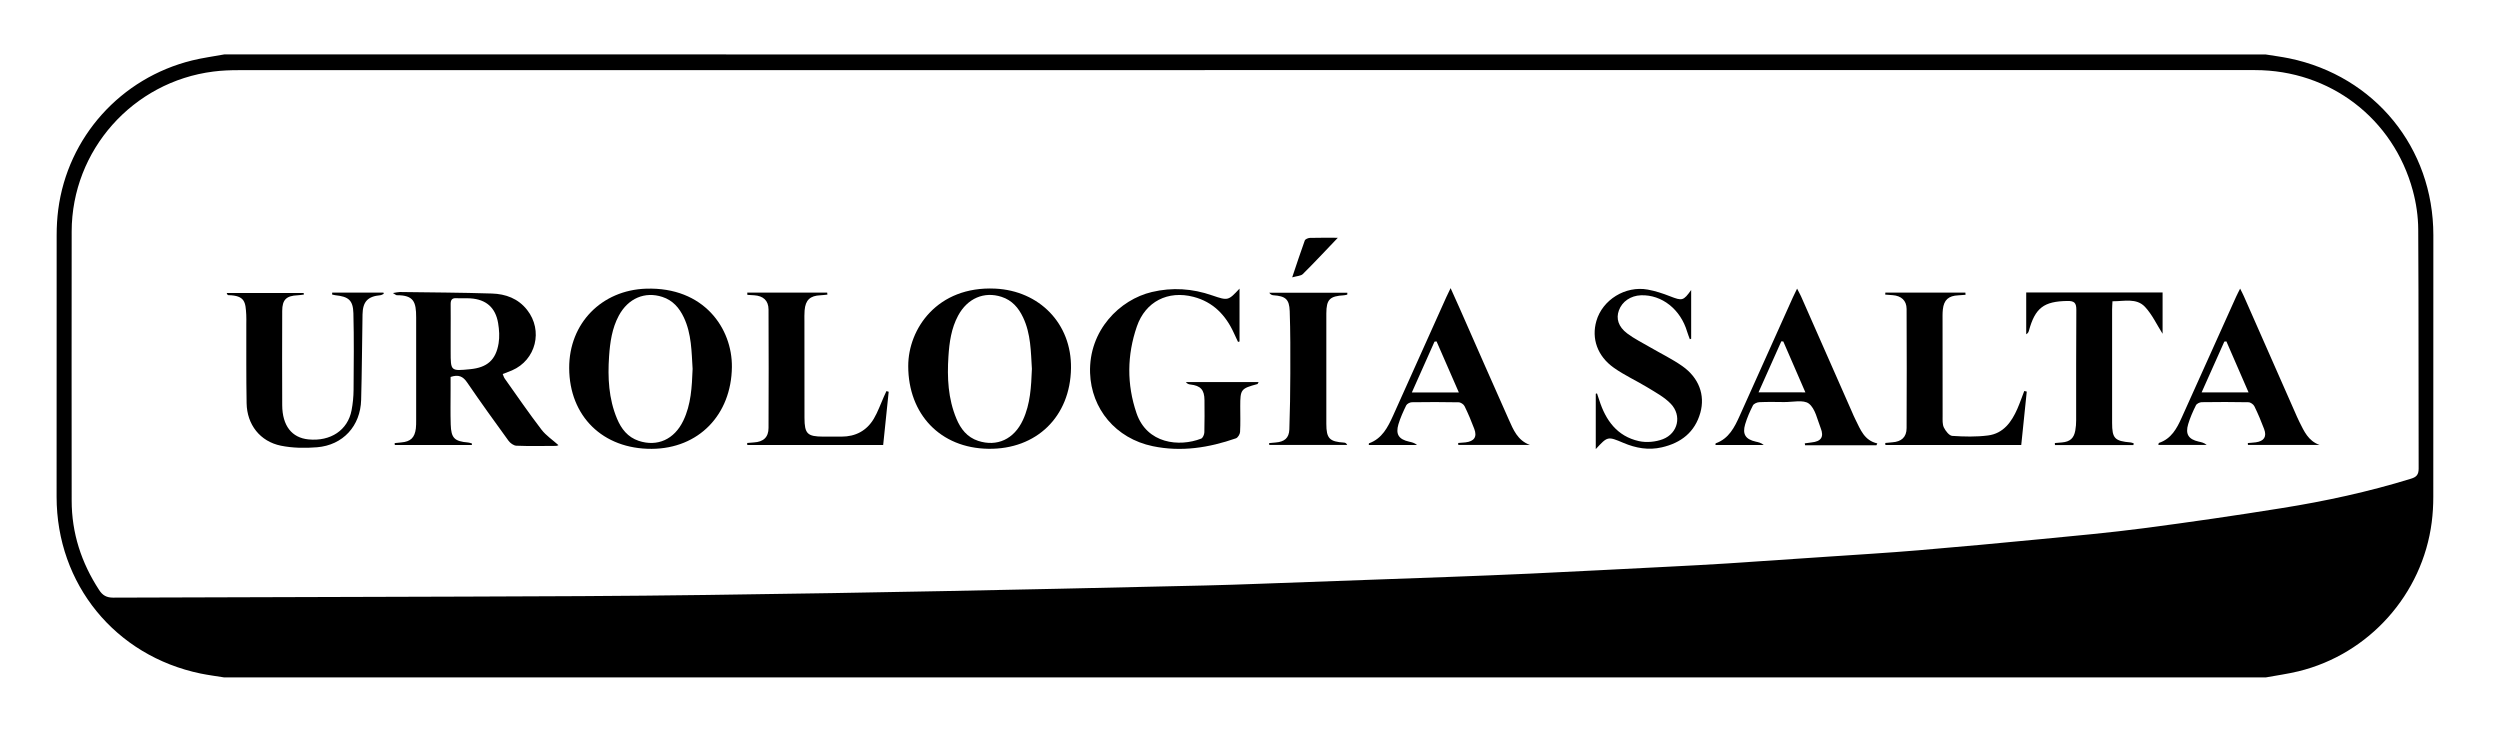
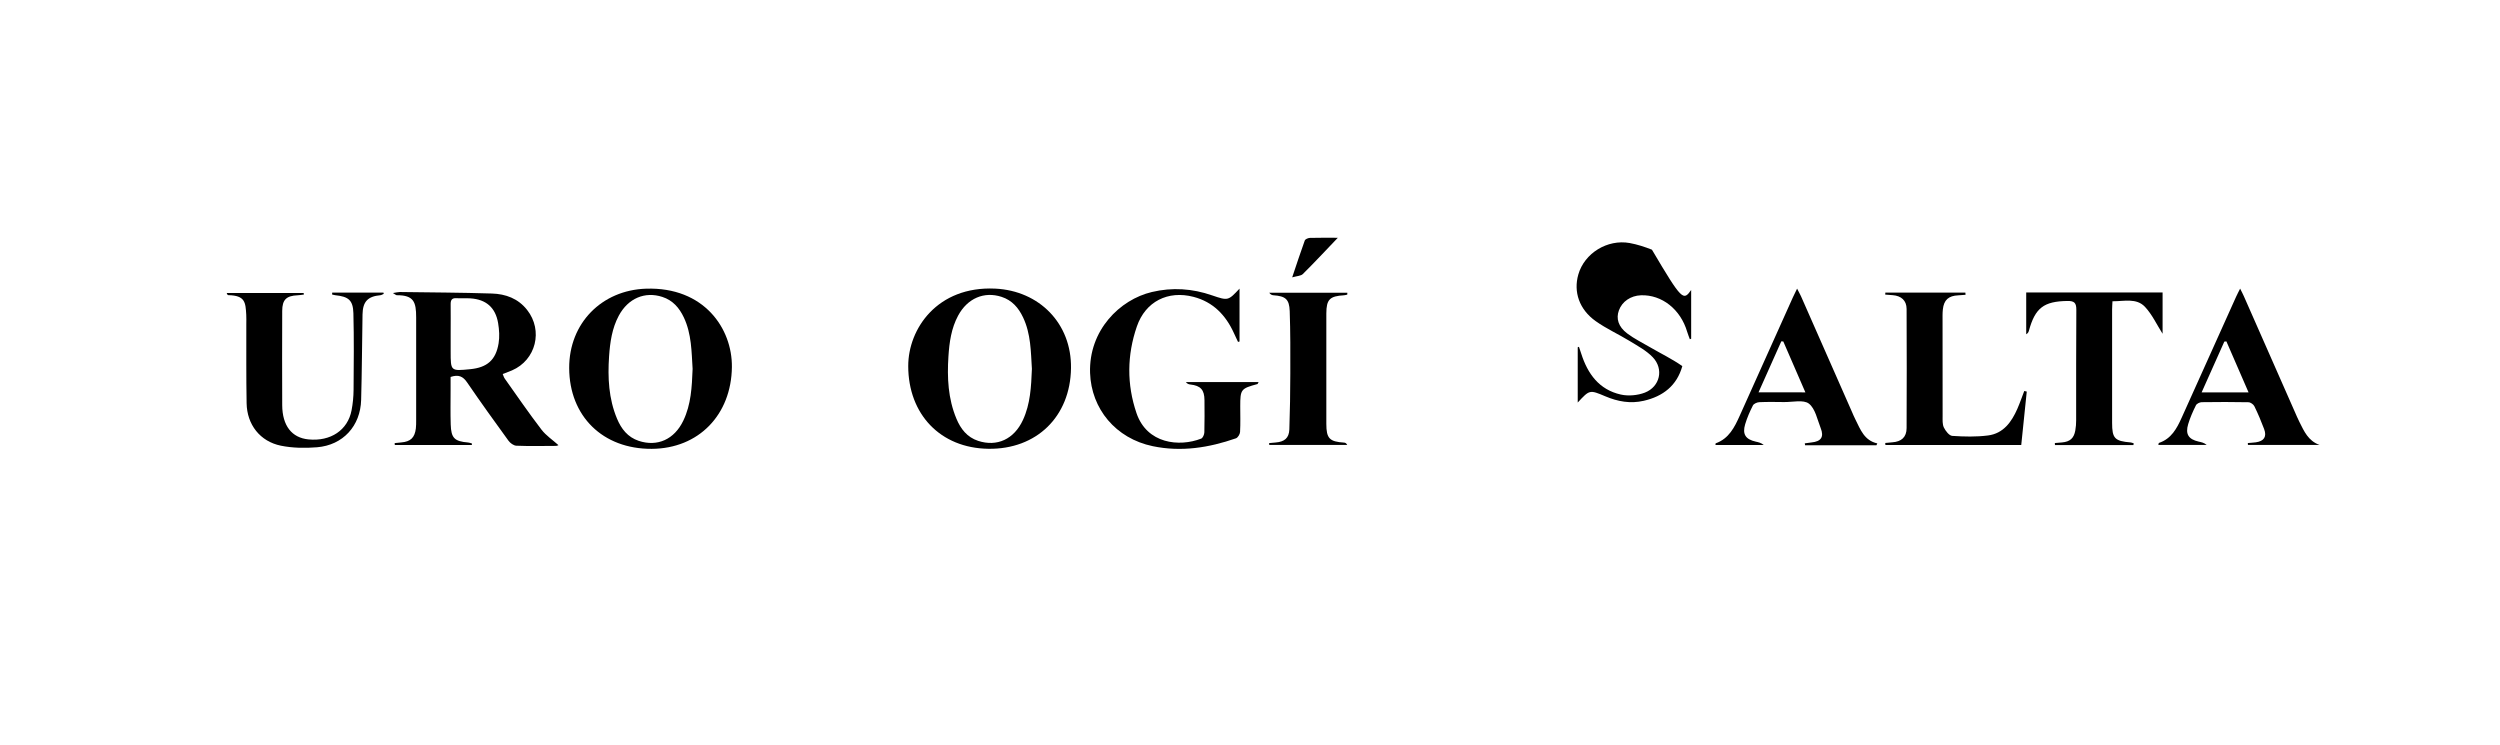
<svg xmlns="http://www.w3.org/2000/svg" version="1.1" id="Layer_1" x="0px" y="0px" viewBox="0 0 413 123" style="enable-background:new 0 0 413 123;" xml:space="preserve">
  <g>
-     <path d="M374.3,111.91c-112.42,0-224.84,0-337.26,0c-1.3-0.21-2.61-0.38-3.89-0.64c-14.13-2.93-23.8-14.79-23.8-29.2   c0-14.41-0.01-28.82,0.01-43.23c0-1.4,0.08-2.82,0.26-4.21c1.56-11.98,10.33-21.75,22.13-24.65c1.74-0.43,3.53-0.66,5.3-0.99   C149.46,9,261.88,9,374.3,9c1.3,0.21,2.61,0.38,3.89,0.64c14.13,2.93,23.8,14.79,23.8,29.2c0,14.41,0.01,28.82-0.01,43.23   c0,1.4-0.08,2.82-0.26,4.21c-1.53,11.9-10.36,21.78-22.02,24.62C377.93,111.33,376.1,111.58,374.3,111.91z M205.68,11.58   c-55.4,0-110.81,0-166.21,0.01c-1.4,0-2.82,0.05-4.21,0.23C21.92,13.5,11.86,24.84,11.84,38.24c-0.02,14.82-0.01,29.63,0,44.45   c0,5.38,1.6,10.27,4.53,14.77c0.58,0.9,1.23,1.27,2.34,1.27c25.81-0.1,51.62-0.12,77.42-0.25c13.81-0.07,27.62-0.28,41.42-0.5   c12.32-0.19,24.63-0.46,36.95-0.71c8.21-0.17,16.42-0.36,24.63-0.55c2.98-0.07,5.95-0.17,8.93-0.28   c10.42-0.37,20.83-0.75,31.25-1.13c4.5-0.17,9.01-0.34,13.51-0.55c7.59-0.36,15.19-0.75,22.78-1.14c3.25-0.17,6.51-0.33,9.76-0.54   c5.54-0.36,11.07-0.74,16.61-1.12c4.97-0.34,9.95-0.63,14.92-1.05c6.81-0.57,13.61-1.2,20.41-1.86c5.6-0.54,11.2-1.05,16.78-1.78   c7.64-1,15.27-2.11,22.87-3.33c7.21-1.15,14.35-2.7,21.35-4.86c0.89-0.27,1.26-0.66,1.26-1.67c-0.04-13.17,0.01-26.33-0.07-39.5   c-0.01-2.14-0.33-4.34-0.89-6.41c-3.22-11.94-13.7-19.92-26.07-19.92C316.89,11.57,261.29,11.58,205.68,11.58z" />
    <path d="M77.95,73.51c-4.24,0-8.49,0-12.73,0c-0.01-0.1-0.02-0.21-0.02-0.31c0.36-0.04,0.72-0.08,1.08-0.11   c1.55-0.13,2.23-0.78,2.42-2.31c0.05-0.44,0.05-0.88,0.05-1.33c0-5.67,0-11.35,0-17.02c0-2.56-0.4-3.67-3.2-3.66   c-0.12,0-0.25-0.13-0.64-0.36c0.58-0.09,0.87-0.17,1.15-0.17c5.07,0.07,10.14,0.09,15.2,0.25c2.27,0.07,4.34,0.82,5.82,2.71   c2.68,3.4,1.46,8.28-2.5,9.99c-0.47,0.2-0.96,0.38-1.53,0.6c0.12,0.29,0.19,0.55,0.34,0.76c2,2.82,3.96,5.68,6.06,8.42   c0.76,0.99,1.87,1.72,2.81,2.57c-0.03,0.01-0.23,0.12-0.44,0.12c-2.17,0.01-4.35,0.06-6.52-0.03c-0.45-0.02-1.01-0.43-1.3-0.83   c-2.32-3.19-4.62-6.39-6.84-9.64c-0.68-0.99-1.41-1.33-2.72-0.89c0,0.68,0,1.43,0,2.18c0,1.89-0.04,3.78,0.02,5.67   c0.07,2.26,0.62,2.79,2.88,2.98c0.21,0.02,0.42,0.1,0.62,0.16C77.97,73.35,77.96,73.43,77.95,73.51z M74.45,55.08   c0,1,0,2.01,0,3.01c0,3.22,0,3.22,3.23,2.9c2.79-0.27,4.24-1.51,4.69-4.28c0.18-1.08,0.1-2.24-0.08-3.33   c-0.43-2.58-2-3.93-4.59-4.09c-0.76-0.05-1.53,0.02-2.29-0.03c-0.76-0.05-0.97,0.31-0.96,1C74.47,51.86,74.45,53.47,74.45,55.08z" />
    <path d="M94.03,60.81c-0.03-7.45,5.41-12.87,12.68-13.12c9.63-0.32,14.27,6.62,14.2,12.94c-0.09,7.88-5.48,13.48-13.25,13.52   C99.59,74.19,94.06,68.77,94.03,60.81z M114.42,60.94c-0.18-2.82-0.16-5.77-1.45-8.5c-0.75-1.58-1.82-2.83-3.55-3.39   c-2.89-0.94-5.65,0.23-7.19,3.09c-1.13,2.1-1.45,4.41-1.61,6.73c-0.24,3.51-0.07,6.99,1.31,10.29c0.7,1.68,1.76,3.06,3.59,3.67   c3.08,1.02,5.88-0.24,7.36-3.33C114.17,66.82,114.3,63.93,114.42,60.94z" />
    <path d="M176.93,60.82c-0.11,8-5.69,13.44-13.67,13.32c-7.92-0.12-13.21-5.71-13.22-13.66c-0.01-6.15,4.8-13.25,14.37-12.8   C171.68,48.03,177.04,53.43,176.93,60.82z M170.47,60.94c-0.18-2.83-0.16-5.78-1.46-8.51c-0.75-1.58-1.82-2.83-3.55-3.39   c-2.89-0.94-5.64,0.24-7.18,3.1c-1.13,2.1-1.45,4.41-1.6,6.74c-0.23,3.51-0.06,6.99,1.32,10.29c0.7,1.68,1.76,3.06,3.59,3.66   c3.12,1.02,5.93-0.27,7.4-3.45C170.22,66.73,170.35,63.88,170.47,60.94z" />
    <path d="M204.77,47.68c0,3.04,0,5.89,0,8.74c-0.08,0.02-0.17,0.04-0.25,0.06c-0.23-0.49-0.46-0.97-0.68-1.46   c-1.35-2.97-3.44-5.14-6.67-5.98c-4.23-1.1-7.94,0.77-9.36,4.89c-1.63,4.73-1.68,9.56-0.06,14.32c1.73,5.07,7.06,5.62,10.68,4.21   c0.28-0.11,0.52-0.68,0.53-1.04c0.05-1.77,0.03-3.54,0.02-5.31c-0.01-1.72-0.64-2.4-2.33-2.59c-0.25-0.03-0.51-0.09-0.74-0.4   c3.98,0,7.95,0,12.01,0c-0.12,0.2-0.14,0.32-0.2,0.33c-2.73,0.74-2.83,0.87-2.83,3.68c0,1.41,0.05,2.82-0.03,4.23   c-0.02,0.37-0.36,0.93-0.68,1.05c-4.47,1.56-9.04,2.28-13.74,1.3c-6.14-1.28-10.16-6.18-10.36-12.1   c-0.23-7.05,4.92-12.12,10.21-13.37c3.37-0.8,6.68-0.58,9.96,0.56C202.9,49.71,202.91,49.66,204.77,47.68z" />
    <path d="M54.88,48.34c2.82,0,5.65,0,8.47,0c0.01,0.07,0.03,0.14,0.04,0.21c-0.18,0.07-0.36,0.2-0.55,0.22   c-2.09,0.19-2.91,1.06-2.95,3.17c-0.08,4.71-0.1,9.41-0.23,14.12c-0.11,4.31-3,7.48-7.29,7.83c-1.97,0.16-4.03,0.13-5.96-0.26   c-3.45-0.7-5.61-3.49-5.67-7.01c-0.08-4.39-0.04-8.77-0.05-13.16c0-0.48,0.02-0.97-0.01-1.45c-0.12-2.06-0.17-3.19-2.96-3.25   c-0.1,0-0.19-0.1-0.27-0.36c4.24,0,8.47,0,12.71,0c0.01,0.09,0.03,0.18,0.04,0.26c-0.34,0.04-0.68,0.11-1.02,0.12   c-1.88,0.08-2.55,0.72-2.56,2.58c-0.02,5.19-0.02,10.38,0,15.57c0.02,3.4,1.58,5.39,4.34,5.66c3.66,0.36,6.5-1.53,7.12-4.82   c0.21-1.1,0.32-2.23,0.33-3.35c0.03-4.22,0.08-8.45-0.03-12.67c-0.06-2.17-0.81-2.75-2.99-2.98c-0.18-0.02-0.36-0.08-0.53-0.12   C54.88,48.55,54.88,48.45,54.88,48.34z" />
    <path d="M352.44,73.53c-4.32,0-8.64,0-12.96,0c-0.01-0.11-0.01-0.22-0.02-0.34c0.4-0.03,0.8-0.07,1.19-0.1   c1.31-0.12,1.96-0.68,2.19-1.98c0.1-0.55,0.14-1.12,0.14-1.68c0.01-6.08-0.02-12.15,0.03-18.23c0.01-1.17-0.33-1.5-1.49-1.48   c-3.87,0.06-5.31,1.13-6.34,4.9c-0.06,0.21-0.14,0.42-0.45,0.6c0-2.27,0-4.54,0-6.91c7.43,0,14.93,0,22.53,0c0,2.3,0,4.59,0,6.83   c-0.96-1.51-1.72-3.18-2.91-4.45c-1.41-1.5-3.44-0.91-5.37-0.92c-0.02,0.51-0.06,0.94-0.06,1.37c0,6.24-0.01,12.48,0,18.71   c0,2.57,0.43,3.02,3.06,3.24c0.17,0.01,0.34,0.1,0.51,0.15C352.47,73.35,352.45,73.44,352.44,73.53z" />
-     <path d="M123.45,48.34c4.4,0,8.8,0,13.2,0c0.01,0.11,0.03,0.22,0.04,0.33c-0.38,0.04-0.76,0.09-1.15,0.11   c-1.71,0.07-2.48,0.78-2.62,2.5c-0.05,0.6-0.03,1.21-0.03,1.81c0,5.31-0.01,10.63,0.01,15.94c0.01,2.64,0.48,3.09,3.1,3.1   c1.01,0,2.01,0,3.02,0c2.32,0,4.15-0.97,5.33-2.95c0.67-1.13,1.11-2.4,1.65-3.61c0.14-0.32,0.29-0.64,0.44-0.96   c0.12,0.04,0.25,0.07,0.37,0.11c-0.3,2.92-0.6,5.85-0.91,8.79c-7.53,0-14.99,0-22.45,0c-0.01-0.11-0.01-0.22-0.02-0.33   c0.37-0.03,0.73-0.07,1.1-0.09c1.58-0.09,2.43-0.85,2.43-2.4c0.03-6.52,0.03-13.04,0-19.57c-0.01-1.47-0.87-2.24-2.37-2.34   c-0.38-0.03-0.76-0.05-1.13-0.07C123.45,48.59,123.45,48.47,123.45,48.34z" />
    <path d="M324.71,48.7c-0.4,0.03-0.81,0.07-1.21,0.09c-1.59,0.07-2.37,0.75-2.54,2.32c-0.07,0.64-0.05,1.29-0.05,1.93   c0,5.23-0.01,10.47,0.01,15.7c0,0.64-0.05,1.36,0.21,1.89c0.28,0.57,0.88,1.35,1.39,1.38c1.96,0.13,3.95,0.18,5.89-0.07   c2.54-0.32,3.9-2.22,4.86-4.41c0.42-0.96,0.76-1.96,1.14-2.94c0.14,0.03,0.27,0.07,0.41,0.1c-0.3,2.94-0.61,5.89-0.91,8.83   c-7.56,0-15,0-22.44,0c-0.01-0.11-0.02-0.22-0.03-0.34c0.39-0.04,0.78-0.08,1.17-0.11c1.5-0.1,2.36-0.85,2.36-2.35   c0.03-6.56,0.03-13.12,0-19.69c-0.01-1.39-0.88-2.16-2.31-2.27c-0.41-0.03-0.81-0.06-1.22-0.09c0.01-0.11,0.01-0.22,0.02-0.33   c4.41,0,8.82,0,13.22,0C324.7,48.48,324.71,48.59,324.71,48.7z" />
-     <path d="M279.38,47.91c0,2.68,0,5.37,0,8.05c-0.07,0.03-0.14,0.06-0.22,0.08c-0.15-0.41-0.31-0.81-0.44-1.23   c-1.09-3.71-4.18-6.15-7.63-6.03c-1.7,0.06-3.12,1.03-3.65,2.5c-0.49,1.34-0.1,2.69,1.37,3.8c1.18,0.89,2.53,1.55,3.81,2.3   c1.77,1.03,3.63,1.93,5.3,3.1c2.74,1.93,3.79,4.78,2.98,7.69c-0.9,3.23-3.19,5-6.37,5.73c-2.2,0.51-4.3,0.13-6.35-0.74   c-2.6-1.1-2.6-1.09-4.56,1.03c0-3.14,0-6.14,0-9.13c0.07-0.03,0.14-0.05,0.2-0.08c0.13,0.38,0.26,0.75,0.38,1.13   c1.06,3.34,2.96,5.96,6.54,6.76c1.25,0.28,2.77,0.14,3.97-0.32c2.51-0.98,3.16-3.9,1.31-5.84c-1.05-1.1-2.49-1.87-3.81-2.68   c-1.85-1.13-3.85-2.03-5.61-3.28c-2.73-1.93-3.71-4.84-2.88-7.72c1-3.5,4.79-5.86,8.49-5.19c1.25,0.23,2.48,0.63,3.67,1.1   C277.91,49.73,278.09,49.71,279.38,47.91z" />
-     <path d="M239.64,47.6c0.59,1.31,1.07,2.36,1.53,3.41c2.69,6.1,5.36,12.21,8.08,18.3c0.75,1.67,1.44,3.44,3.48,4.19   c-3.94,0-7.88,0-11.82,0c-0.01-0.11-0.01-0.21-0.02-0.32c0.41-0.03,0.82-0.06,1.22-0.1c1.43-0.17,1.94-0.91,1.44-2.23   c-0.48-1.28-1.01-2.54-1.61-3.76c-0.15-0.31-0.64-0.63-0.98-0.63c-2.57-0.05-5.15-0.05-7.73-0.01c-0.32,0.01-0.8,0.26-0.93,0.53   c-0.49,1.01-0.96,2.04-1.28,3.11c-0.49,1.66,0.06,2.49,1.76,2.87c0.44,0.1,0.89,0.19,1.31,0.55c-2.65,0-5.3,0-7.96,0   c0.01-0.13-0.01-0.26,0.02-0.27c2.18-0.78,3.12-2.66,3.99-4.58c2.94-6.52,5.86-13.05,8.79-19.57   C239.11,48.69,239.31,48.3,239.64,47.6z M241,64.83c-1.29-2.95-2.48-5.69-3.68-8.43c-0.11,0.01-0.23,0.03-0.34,0.04   c-1.23,2.75-2.46,5.5-3.74,8.39C235.91,64.83,238.33,64.83,241,64.83z" />
+     <path d="M279.38,47.91c0,2.68,0,5.37,0,8.05c-0.07,0.03-0.14,0.06-0.22,0.08c-0.15-0.41-0.31-0.81-0.44-1.23   c-1.09-3.71-4.18-6.15-7.63-6.03c-1.7,0.06-3.12,1.03-3.65,2.5c-0.49,1.34-0.1,2.69,1.37,3.8c1.18,0.89,2.53,1.55,3.81,2.3   c1.77,1.03,3.63,1.93,5.3,3.1c-0.9,3.23-3.19,5-6.37,5.73c-2.2,0.51-4.3,0.13-6.35-0.74   c-2.6-1.1-2.6-1.09-4.56,1.03c0-3.14,0-6.14,0-9.13c0.07-0.03,0.14-0.05,0.2-0.08c0.13,0.38,0.26,0.75,0.38,1.13   c1.06,3.34,2.96,5.96,6.54,6.76c1.25,0.28,2.77,0.14,3.97-0.32c2.51-0.98,3.16-3.9,1.31-5.84c-1.05-1.1-2.49-1.87-3.81-2.68   c-1.85-1.13-3.85-2.03-5.61-3.28c-2.73-1.93-3.71-4.84-2.88-7.72c1-3.5,4.79-5.86,8.49-5.19c1.25,0.23,2.48,0.63,3.67,1.1   C277.91,49.73,278.09,49.71,279.38,47.91z" />
    <path d="M309.99,73.56c-3.93,0-7.86,0-11.79,0c-0.02-0.11-0.03-0.21-0.05-0.32c0.37-0.05,0.74-0.11,1.12-0.15   c1.57-0.16,2.09-0.9,1.51-2.36c-0.56-1.41-0.89-3.22-1.95-4.05c-0.9-0.69-2.7-0.24-4.1-0.26c-1.37-0.02-2.74-0.04-4.1,0.02   c-0.37,0.02-0.9,0.25-1.05,0.54c-0.51,1-0.96,2.04-1.28,3.11c-0.49,1.65,0.07,2.49,1.76,2.87c0.44,0.1,0.89,0.19,1.3,0.55   c-2.65,0-5.3,0-7.96,0c0.01-0.13,0-0.26,0.03-0.27c2.19-0.78,3.12-2.66,3.98-4.58c2.94-6.52,5.86-13.05,8.79-19.57   c0.18-0.4,0.38-0.79,0.68-1.41c0.27,0.53,0.47,0.88,0.64,1.25c2.81,6.36,5.61,12.72,8.41,19.08c0.19,0.44,0.38,0.89,0.6,1.32   c0.82,1.64,1.45,3.44,3.6,3.92C310.07,73.35,310.03,73.45,309.99,73.56z M298.25,64.82c-1.25-2.89-2.45-5.65-3.65-8.41   c-0.11-0.01-0.22-0.01-0.33-0.02c-1.23,2.77-2.47,5.53-3.76,8.42C293.19,64.82,295.62,64.82,298.25,64.82z" />
    <path d="M371.34,73.19c0.44-0.04,0.89-0.06,1.33-0.12c1.35-0.19,1.84-0.93,1.36-2.2c-0.48-1.28-1.01-2.54-1.61-3.76   c-0.15-0.31-0.63-0.65-0.97-0.66c-2.57-0.05-5.15-0.05-7.73-0.01c-0.33,0.01-0.81,0.24-0.95,0.51c-0.5,1-0.96,2.04-1.28,3.11   c-0.5,1.66,0.05,2.51,1.72,2.89c0.45,0.1,0.9,0.18,1.33,0.55c-2.64,0-5.29,0-7.98,0c0.04-0.13,0.04-0.31,0.1-0.33   c2.04-0.68,2.95-2.38,3.75-4.16c3.01-6.66,6-13.33,9-20c0.17-0.39,0.38-0.76,0.66-1.33c0.26,0.53,0.45,0.87,0.6,1.22   c2.8,6.36,5.6,12.72,8.41,19.08c0.26,0.59,0.51,1.18,0.8,1.76c0.76,1.5,1.43,3.09,3.3,3.76c-3.94,0-7.88,0-11.82,0   C371.36,73.39,371.35,73.29,371.34,73.19z M371.46,64.82c-1.28-2.93-2.47-5.67-3.66-8.42c-0.11,0.01-0.23,0.02-0.34,0.03   c-1.23,2.75-2.46,5.5-3.75,8.39C366.36,64.82,368.78,64.82,371.46,64.82z" />
    <path d="M222.57,48.67c-0.18,0.04-0.36,0.1-0.54,0.11c-2.36,0.14-2.91,0.68-2.92,3c-0.01,6.08-0.01,12.15,0,18.23   c0,2.43,0.52,2.95,2.94,3.11c0.18,0.01,0.35,0.08,0.51,0.38c-4.29,0-8.59,0-12.88,0c-0.01-0.1-0.01-0.2-0.02-0.3   c0.36-0.03,0.73-0.07,1.09-0.1c1.45-0.12,2.19-0.73,2.25-2.15c0.11-3.09,0.15-6.19,0.16-9.29c0.01-3.42,0.02-6.84-0.1-10.26   c-0.07-1.99-0.71-2.48-2.68-2.62c-0.25-0.02-0.49-0.11-0.7-0.42c4.3,0,8.6,0,12.9,0C222.57,48.46,222.57,48.57,222.57,48.67z" />
    <path d="M221.01,39.28c-2.05,2.14-3.87,4.1-5.78,5.99c-0.32,0.32-0.97,0.32-1.76,0.55c0.76-2.26,1.39-4.19,2.08-6.09   c0.08-0.22,0.55-0.42,0.85-0.43C217.84,39.26,219.28,39.28,221.01,39.28z" />
  </g>
</svg>